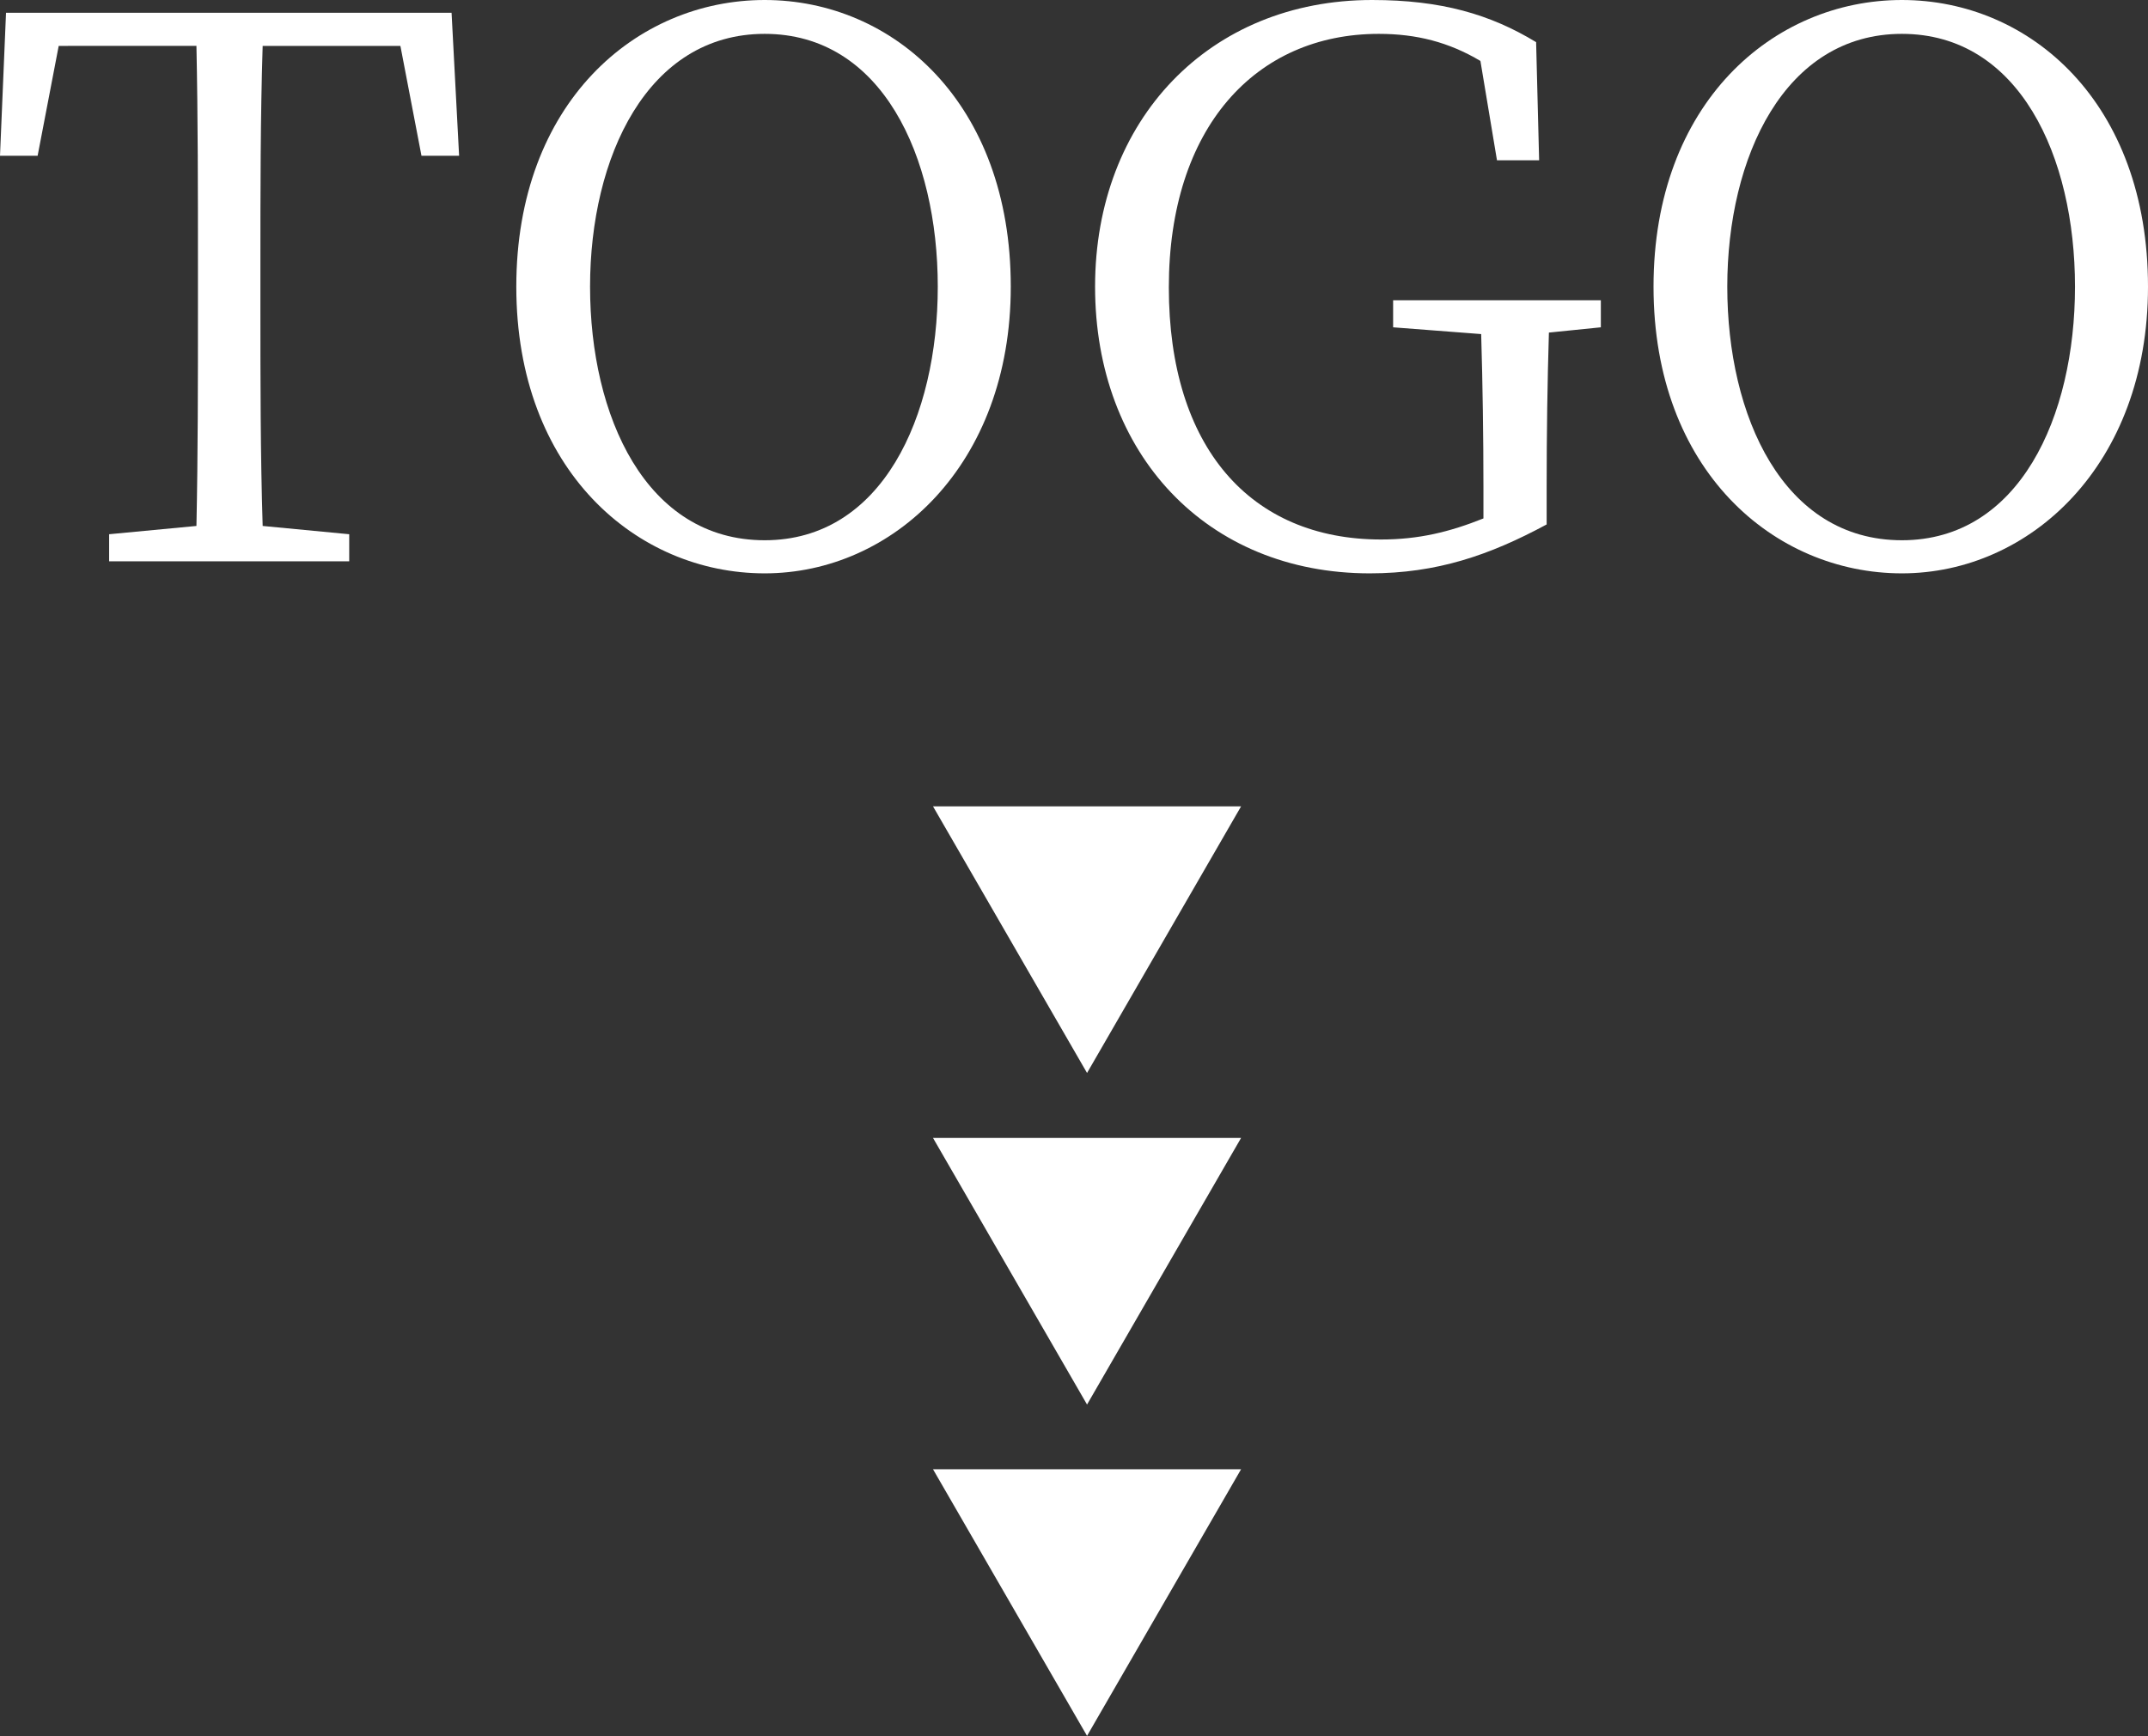
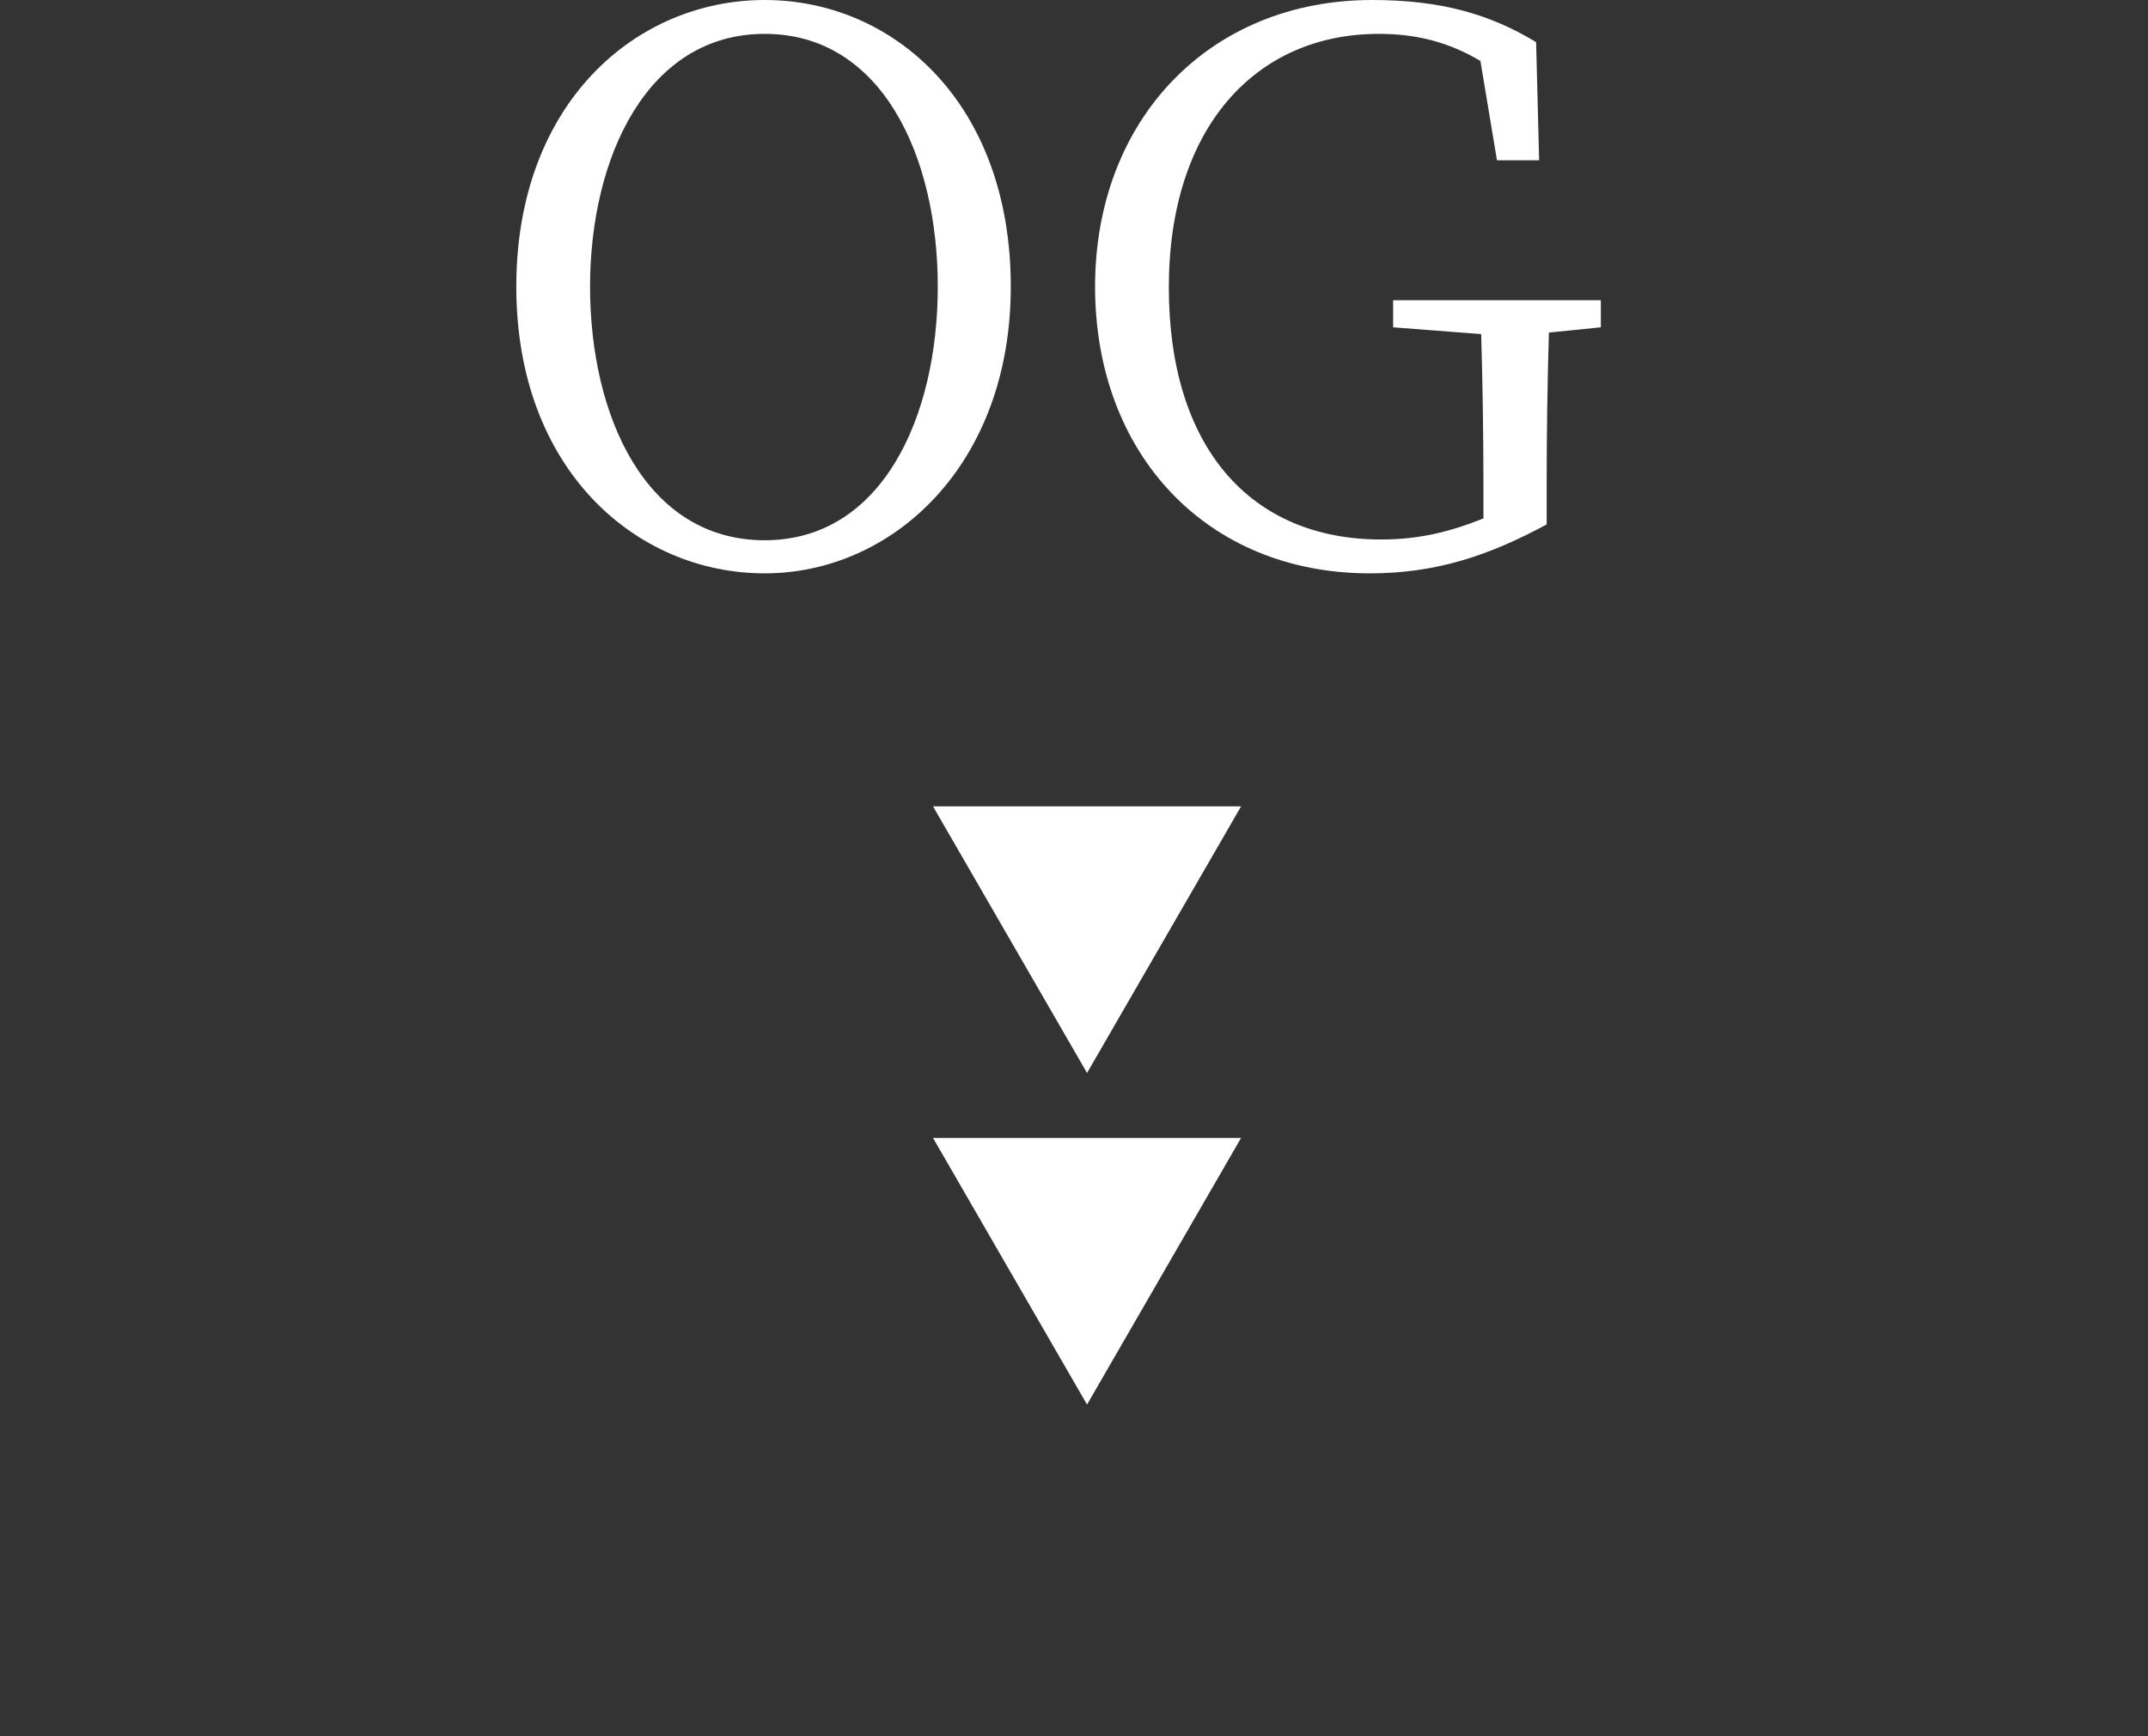
<svg xmlns="http://www.w3.org/2000/svg" id="_レイヤー_2" data-name="レイヤー 2" viewBox="0 0 85.62 69.22">
  <rect x="0" y="0" width="85.62" height="69.22" fill="#333333" stroke="none" />
  <defs>
    <style>
      .cls-1 {
        fill: #fff;
        stroke-width: 0px;
      }
    </style>
  </defs>
  <g id="_レイヤー_1-2" data-name="レイヤー 1">
    <g>
      <g>
-         <path class="cls-1" d="M10.47,1.83c-.09,2.85-.09,5.79-.09,8.79v1.65c0,2.88,0,5.82.09,8.7l3.45.33v1.08H4.35v-1.08l3.48-.33c.06-2.85.06-5.76.06-8.7v-1.65c0-2.94,0-5.91-.06-8.79H2.34l-.84,4.38H0L.24.51h17.76l.3,5.7h-1.5l-.84-4.38h-5.49Z" />
        <path class="cls-1" d="M40.29,11.43c0,7.11-4.71,11.43-9.81,11.43s-9.9-4.11-9.9-11.43S25.35,0,30.48,0s9.81,4.11,9.81,11.43ZM30.48,21.54c4.68,0,6.9-4.92,6.9-10.11s-2.22-10.08-6.9-10.08-6.96,4.92-6.96,10.08,2.22,10.11,6.96,10.11Z" />
        <path class="cls-1" d="M63.81,13.05l-2.07.21c-.06,1.98-.09,3.99-.09,6.18v1.47c-2.28,1.23-4.38,1.95-7.05,1.95-6.51,0-10.95-4.77-10.95-11.43S48.21,0,54.69,0c2.76,0,4.71.57,6.54,1.68l.12,4.71h-1.68l-.66-3.96c-1.26-.75-2.55-1.08-4.05-1.08-4.92,0-8.37,3.75-8.37,10.11s3.24,10.05,8.46,10.05c1.5,0,2.73-.3,4.08-.84v-1.26c0-1.98-.03-4.05-.09-6.09l-3.51-.27v-1.08h8.28v1.08Z" />
-         <path class="cls-1" d="M85.62,11.43c0,7.11-4.71,11.43-9.81,11.43s-9.9-4.11-9.9-11.43S70.68,0,75.81,0s9.81,4.11,9.81,11.43ZM75.81,21.54c4.68,0,6.9-4.92,6.9-10.11s-2.22-10.08-6.9-10.08-6.96,4.92-6.96,10.08,2.22,10.11,6.96,10.11Z" />
      </g>
      <path class="cls-1" d="M37.19,32.15h12.28l-6.14,10.63-6.14-10.63Z" />
      <path class="cls-1" d="M37.19,45.37h12.28l-6.14,10.63-6.14-10.63Z" />
-       <path class="cls-1" d="M37.19,58.58h12.28l-6.14,10.63-6.14-10.63Z" />
    </g>
  </g>
</svg>